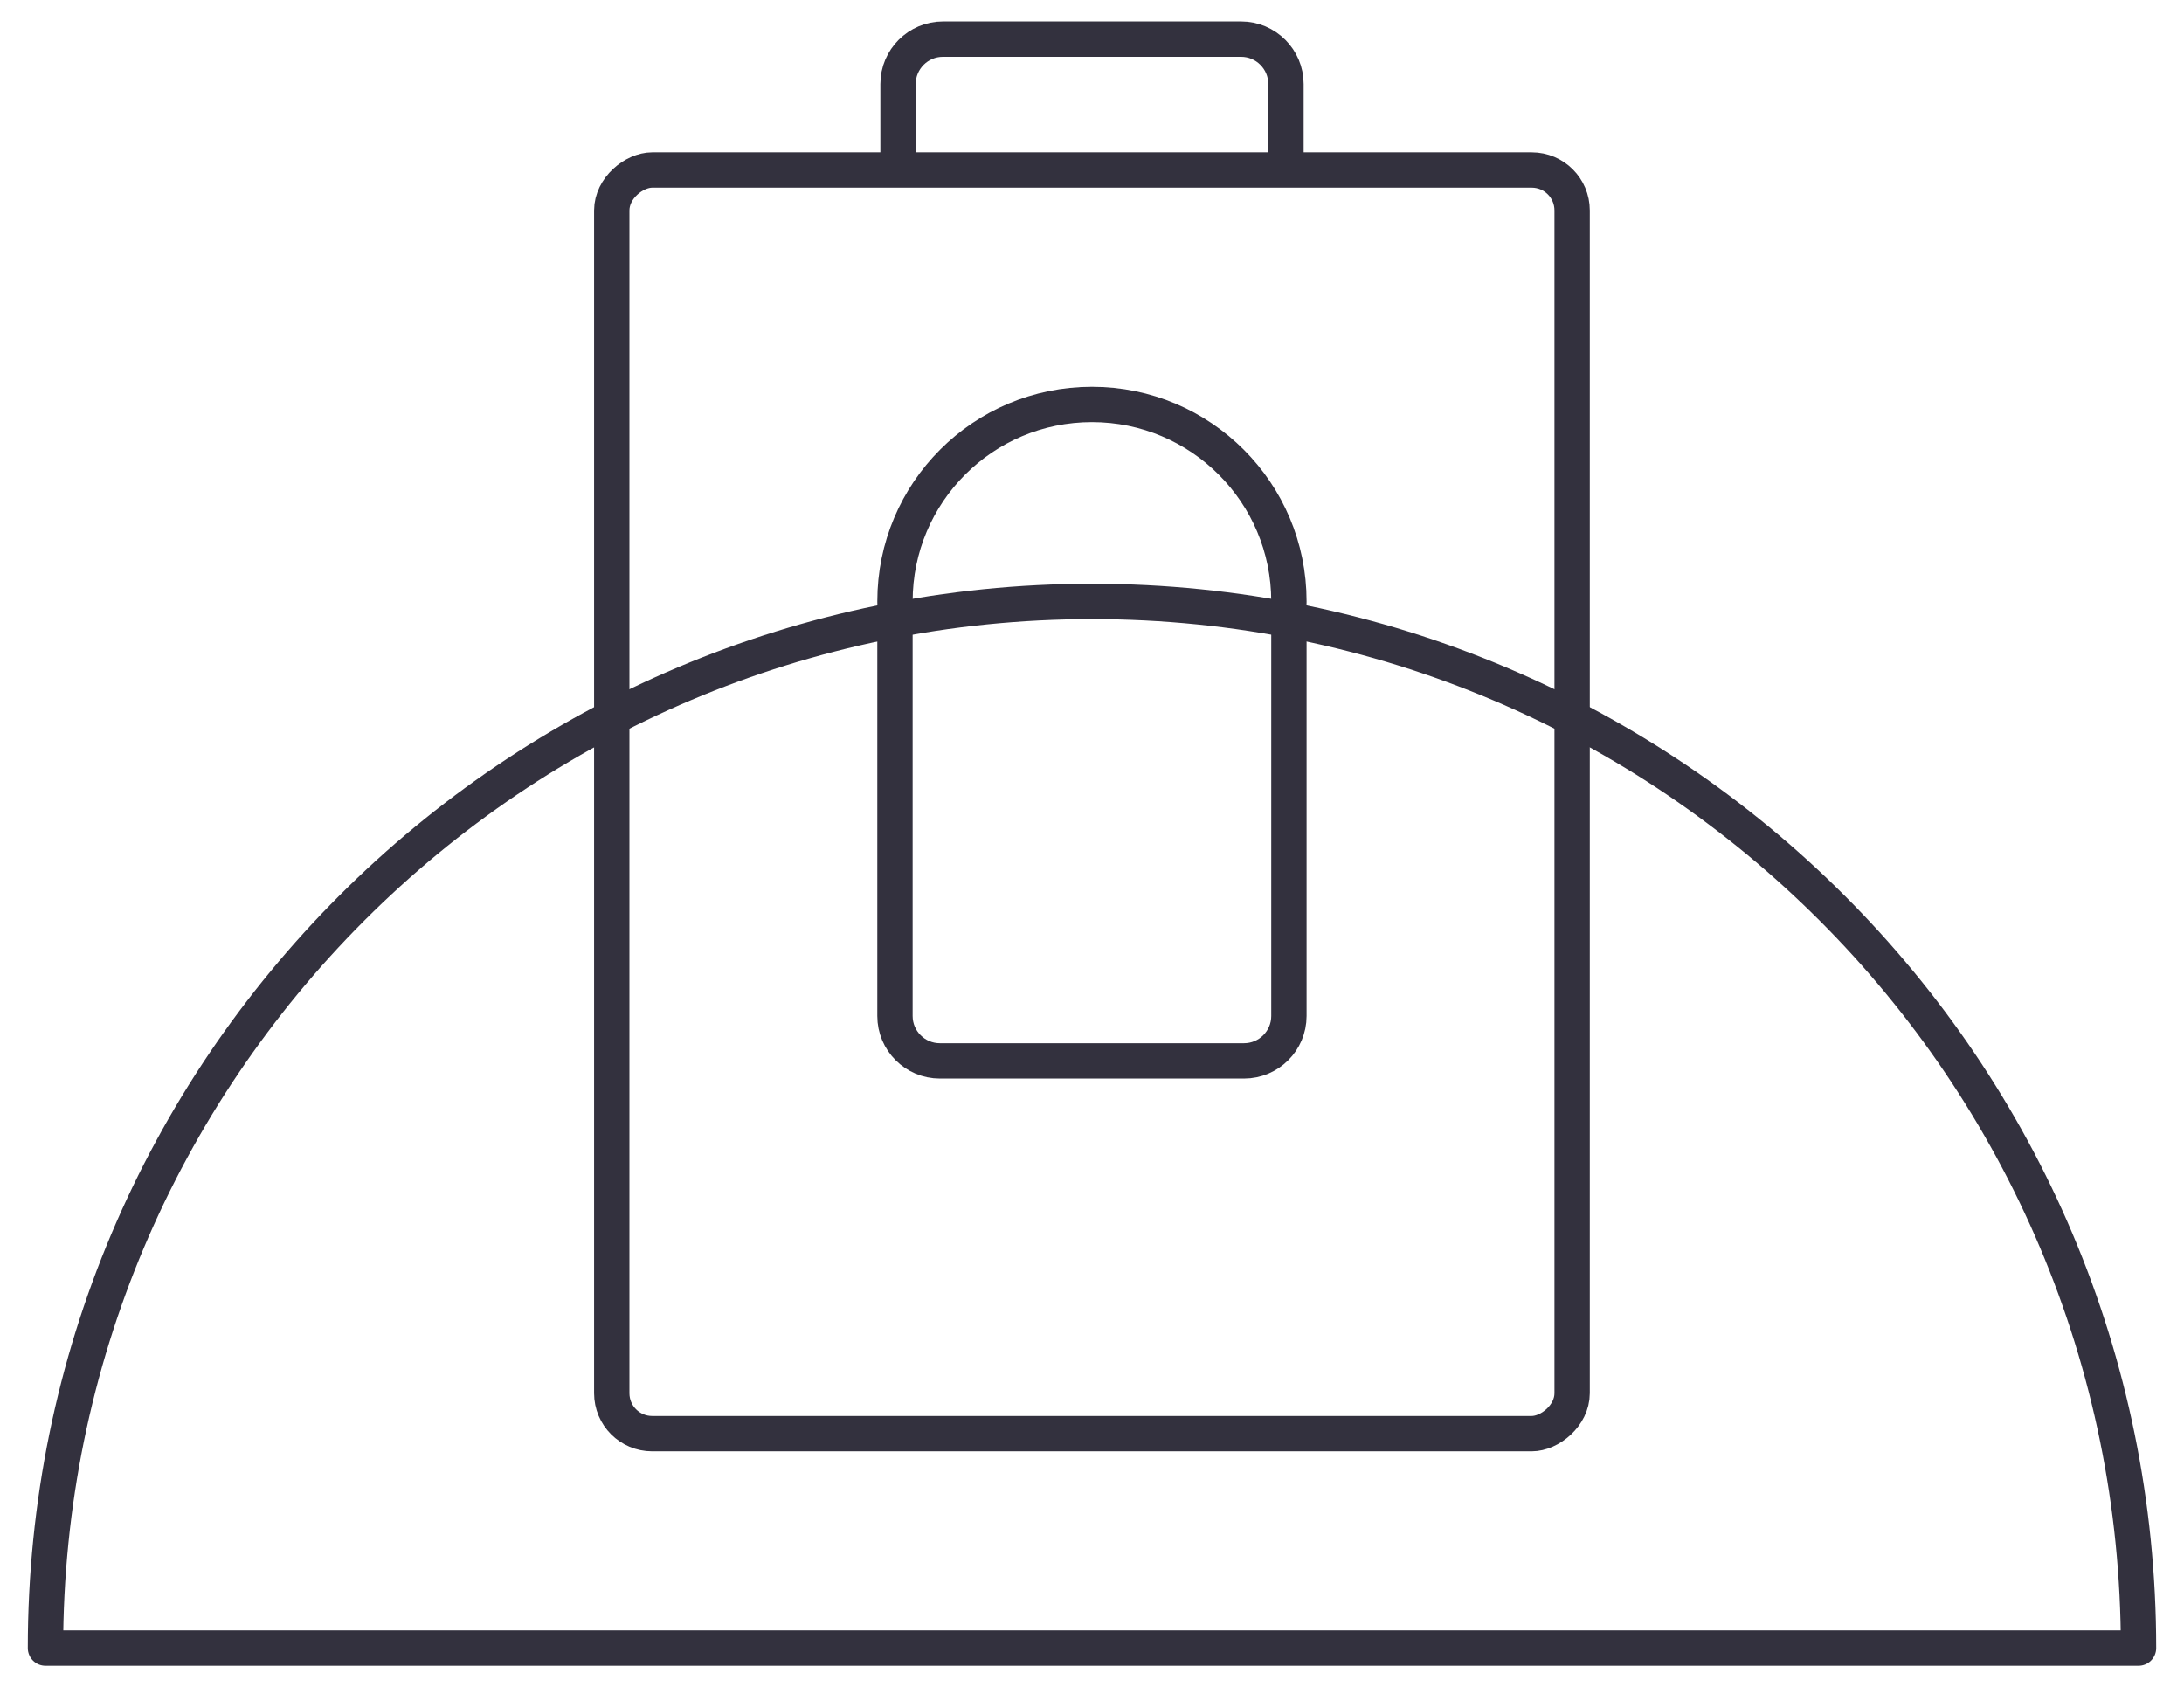
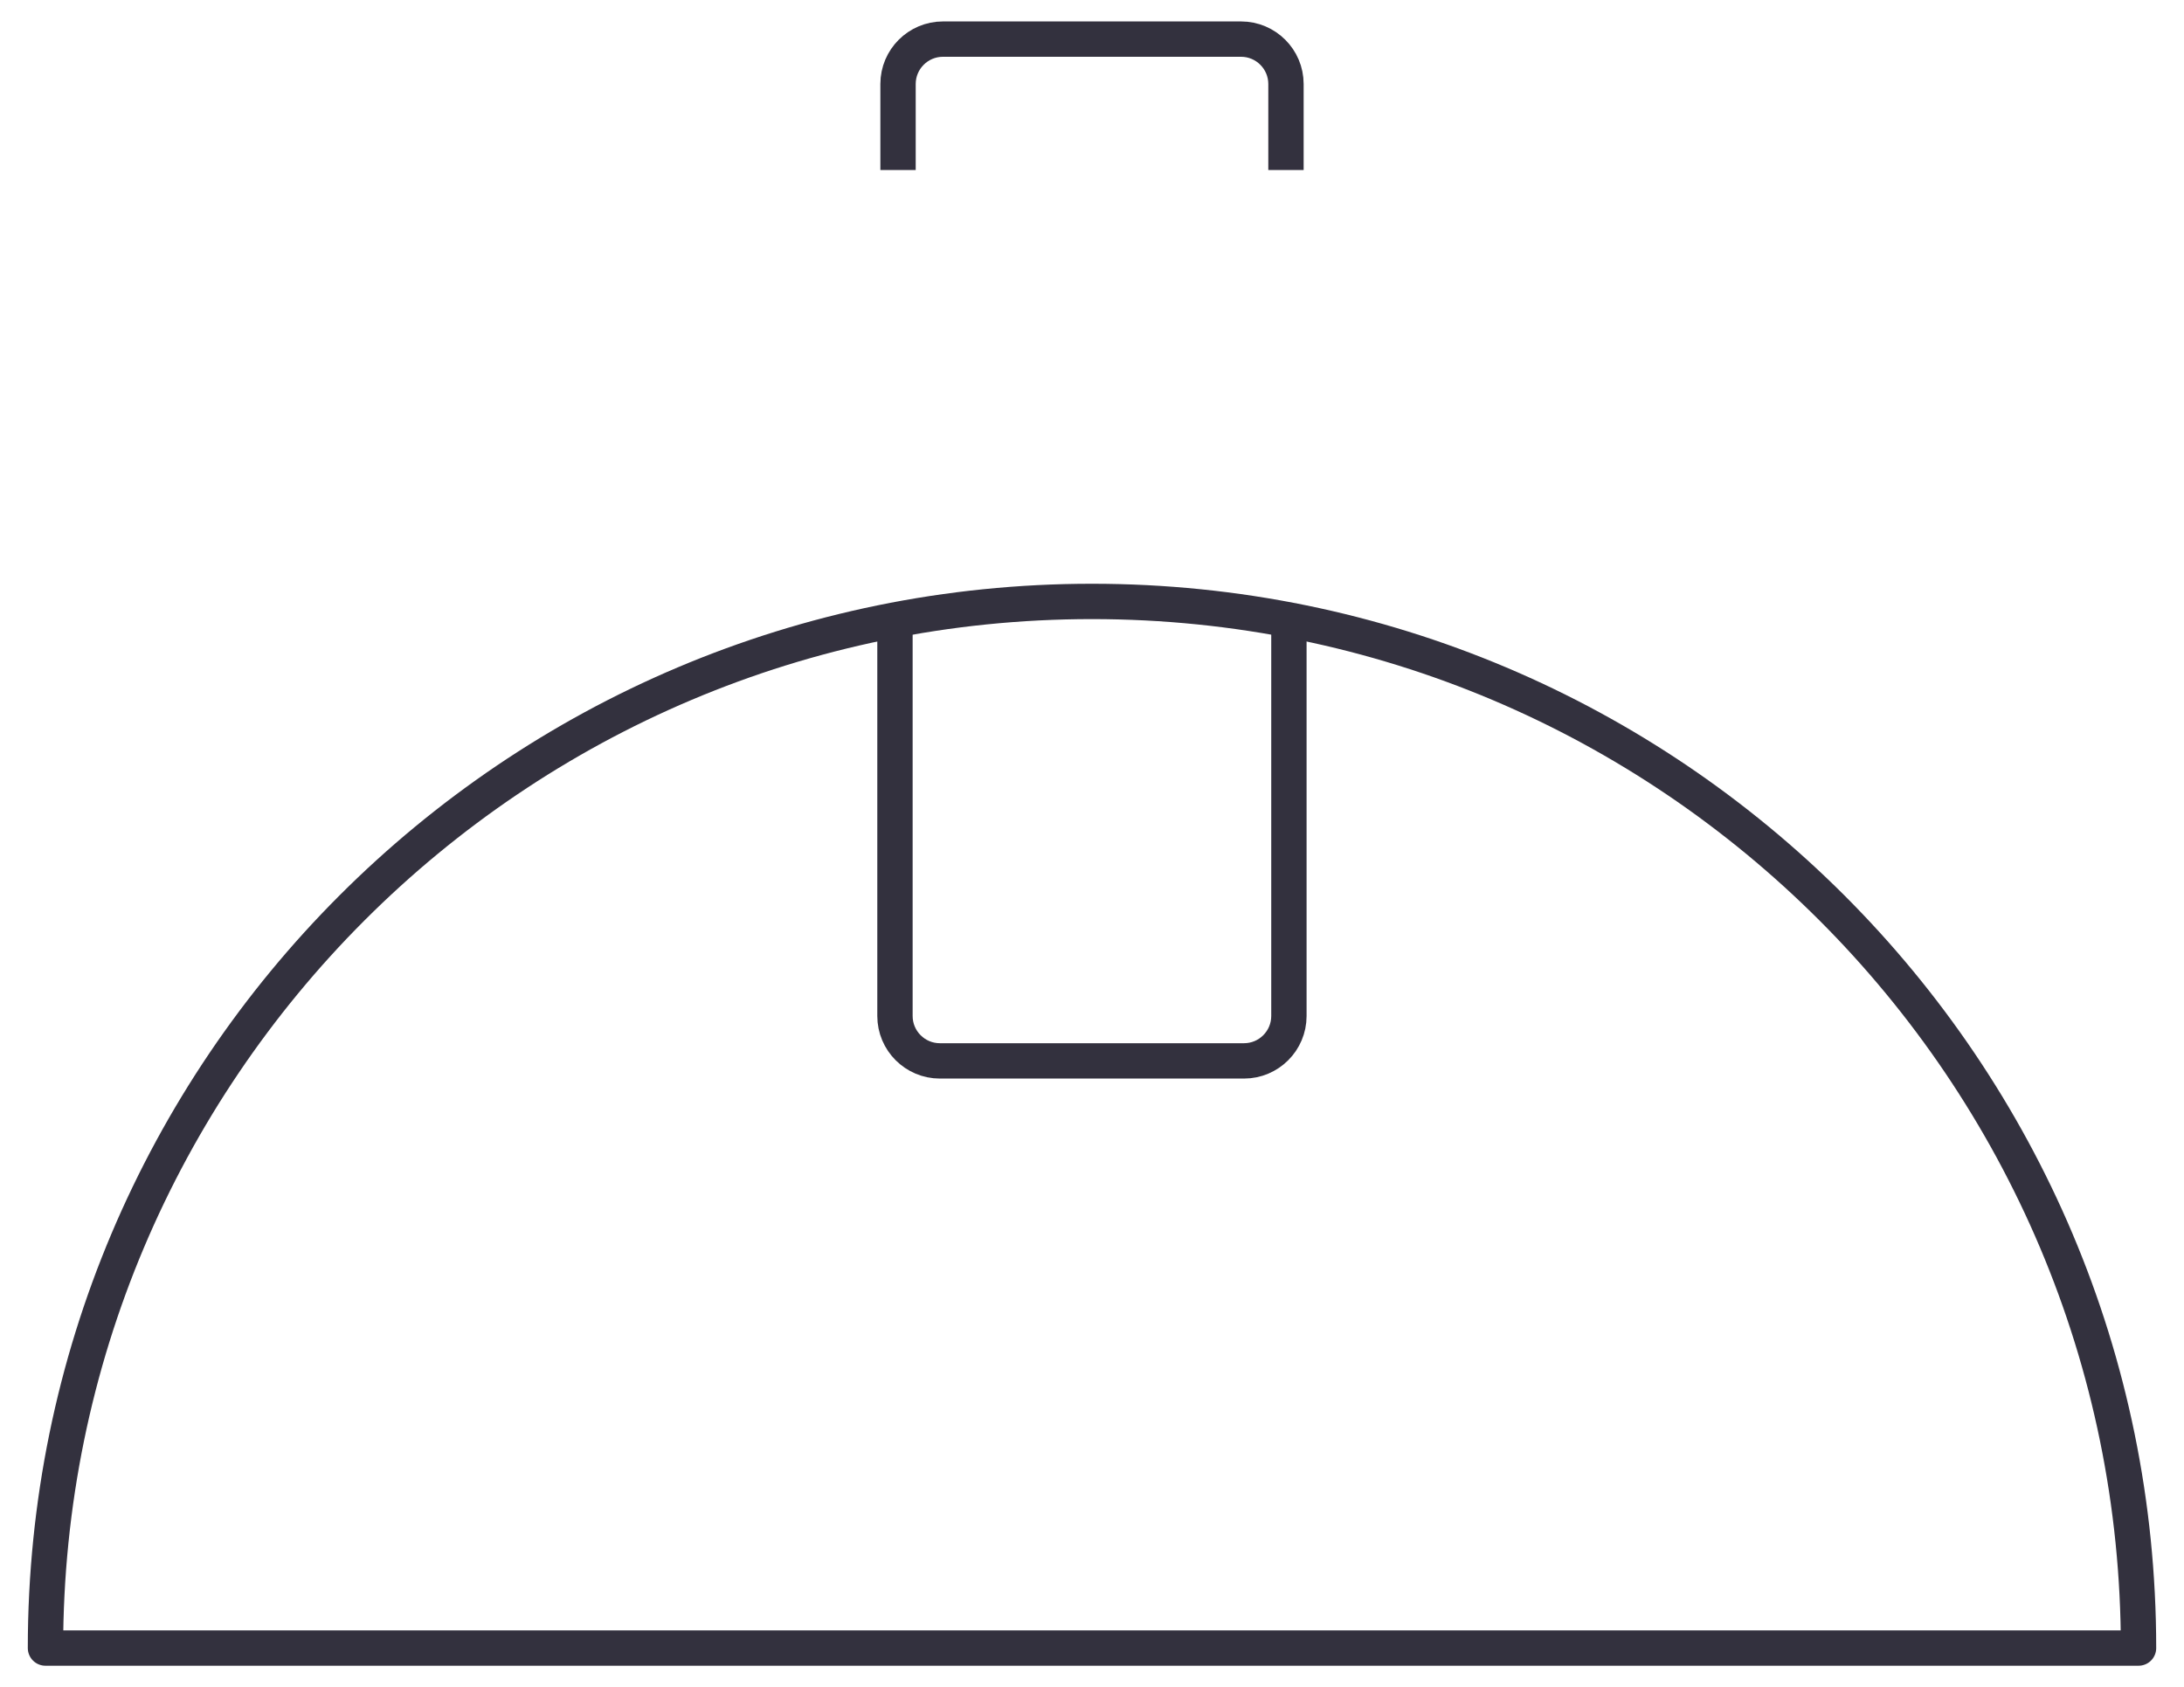
<svg xmlns="http://www.w3.org/2000/svg" id="Layer_1" data-name="Layer 1" viewBox="0 0 185.39 143.21">
  <defs>
    <style>
      .cls-1 {
        stroke-miterlimit: 10;
      }

      .cls-1, .cls-2 {
        fill: none;
        stroke: #33313e;
        stroke-width: 3px;
      }

      .cls-2 {
        stroke-linejoin: round;
      }
    </style>
  </defs>
  <path class="cls-2" d="M181.53,139.89c0-49.06-39.77-88.84-88.84-88.84S3.86,90.83,3.86,139.89h177.67Z" />
-   <path class="cls-1" d="M109.34,52.61c.05-.51.07-1.03.07-1.56,0-9.23-7.48-16.72-16.72-16.72s-16.72,7.48-16.72,16.72c0,.53.02,1.05.07,1.56" />
-   <rect class="cls-1" x="39.07" y="27.3" width="107.26" height="81.52" rx="3.43" ry="3.43" transform="translate(160.75 -24.64) rotate(90)" />
  <path class="cls-1" d="M109.41,52.62v33.62c0,2.1-1.71,3.81-3.81,3.81h-25.82c-2.1,0-3.81-1.71-3.81-3.81v-33.62" />
  <path class="cls-1" d="M76.23,14.43v-7.3c0-2.1,1.71-3.81,3.81-3.81h25.31c2.1,0,3.81,1.71,3.81,3.81v7.3" />
</svg>